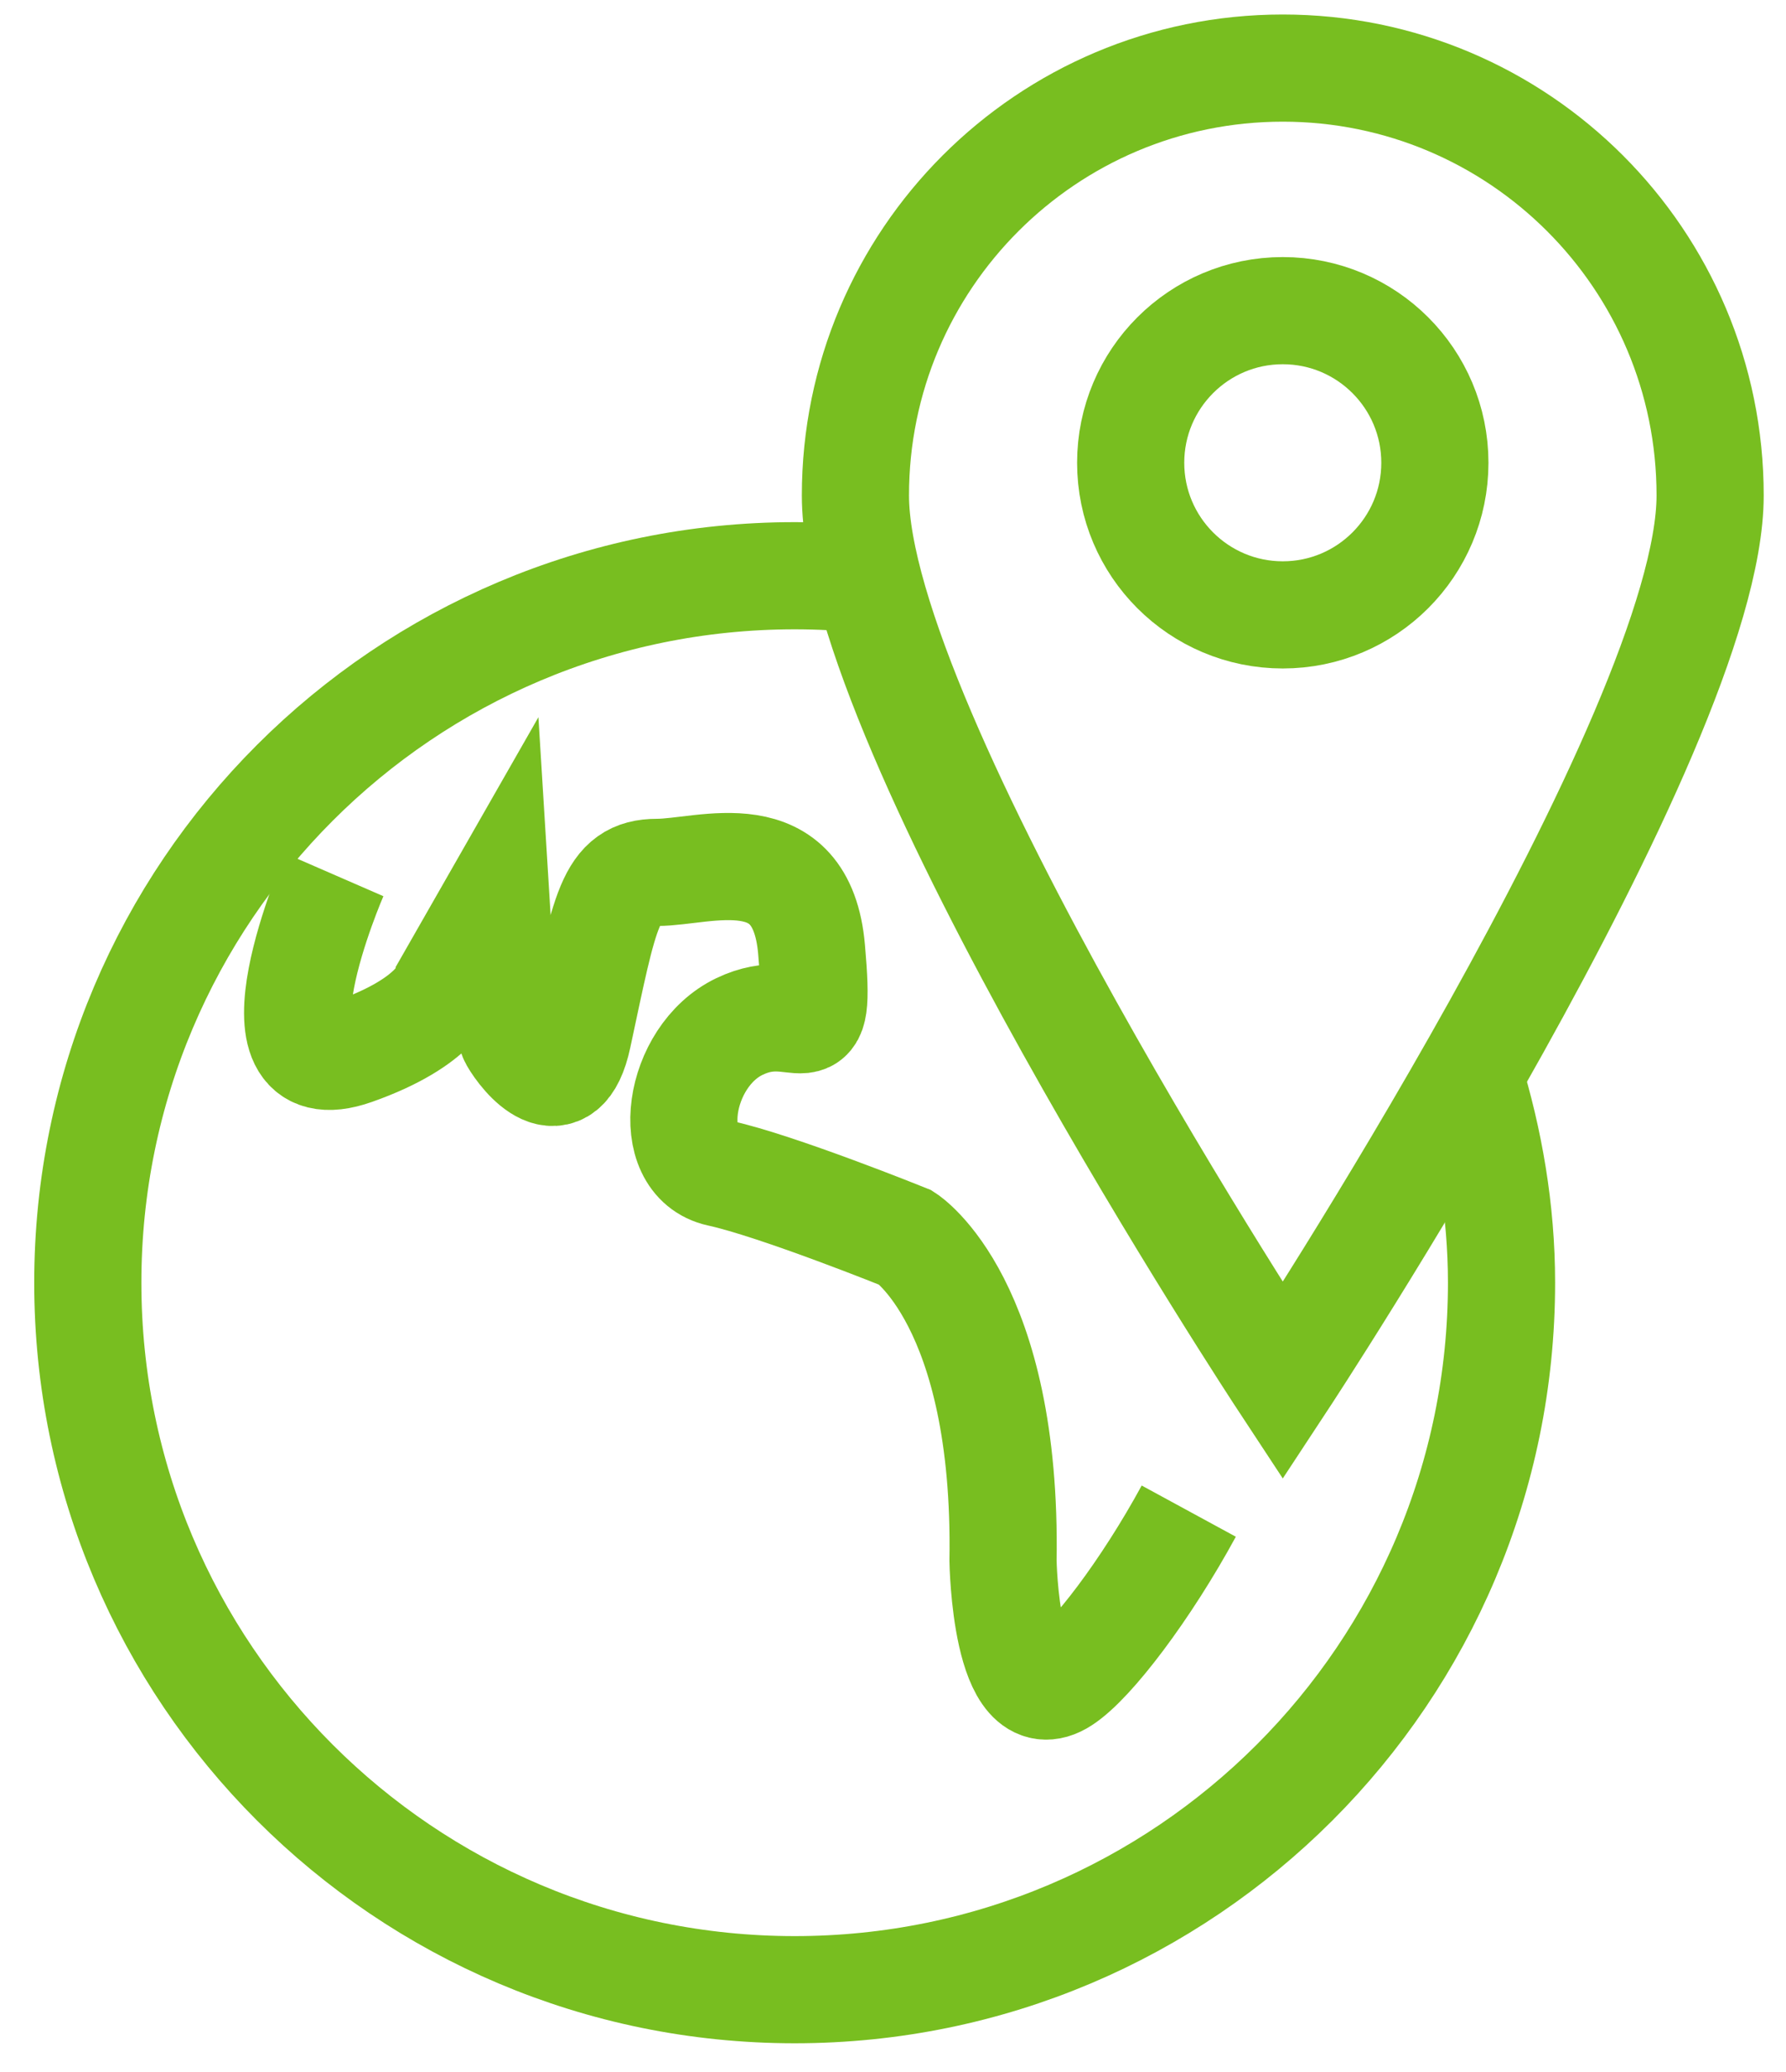
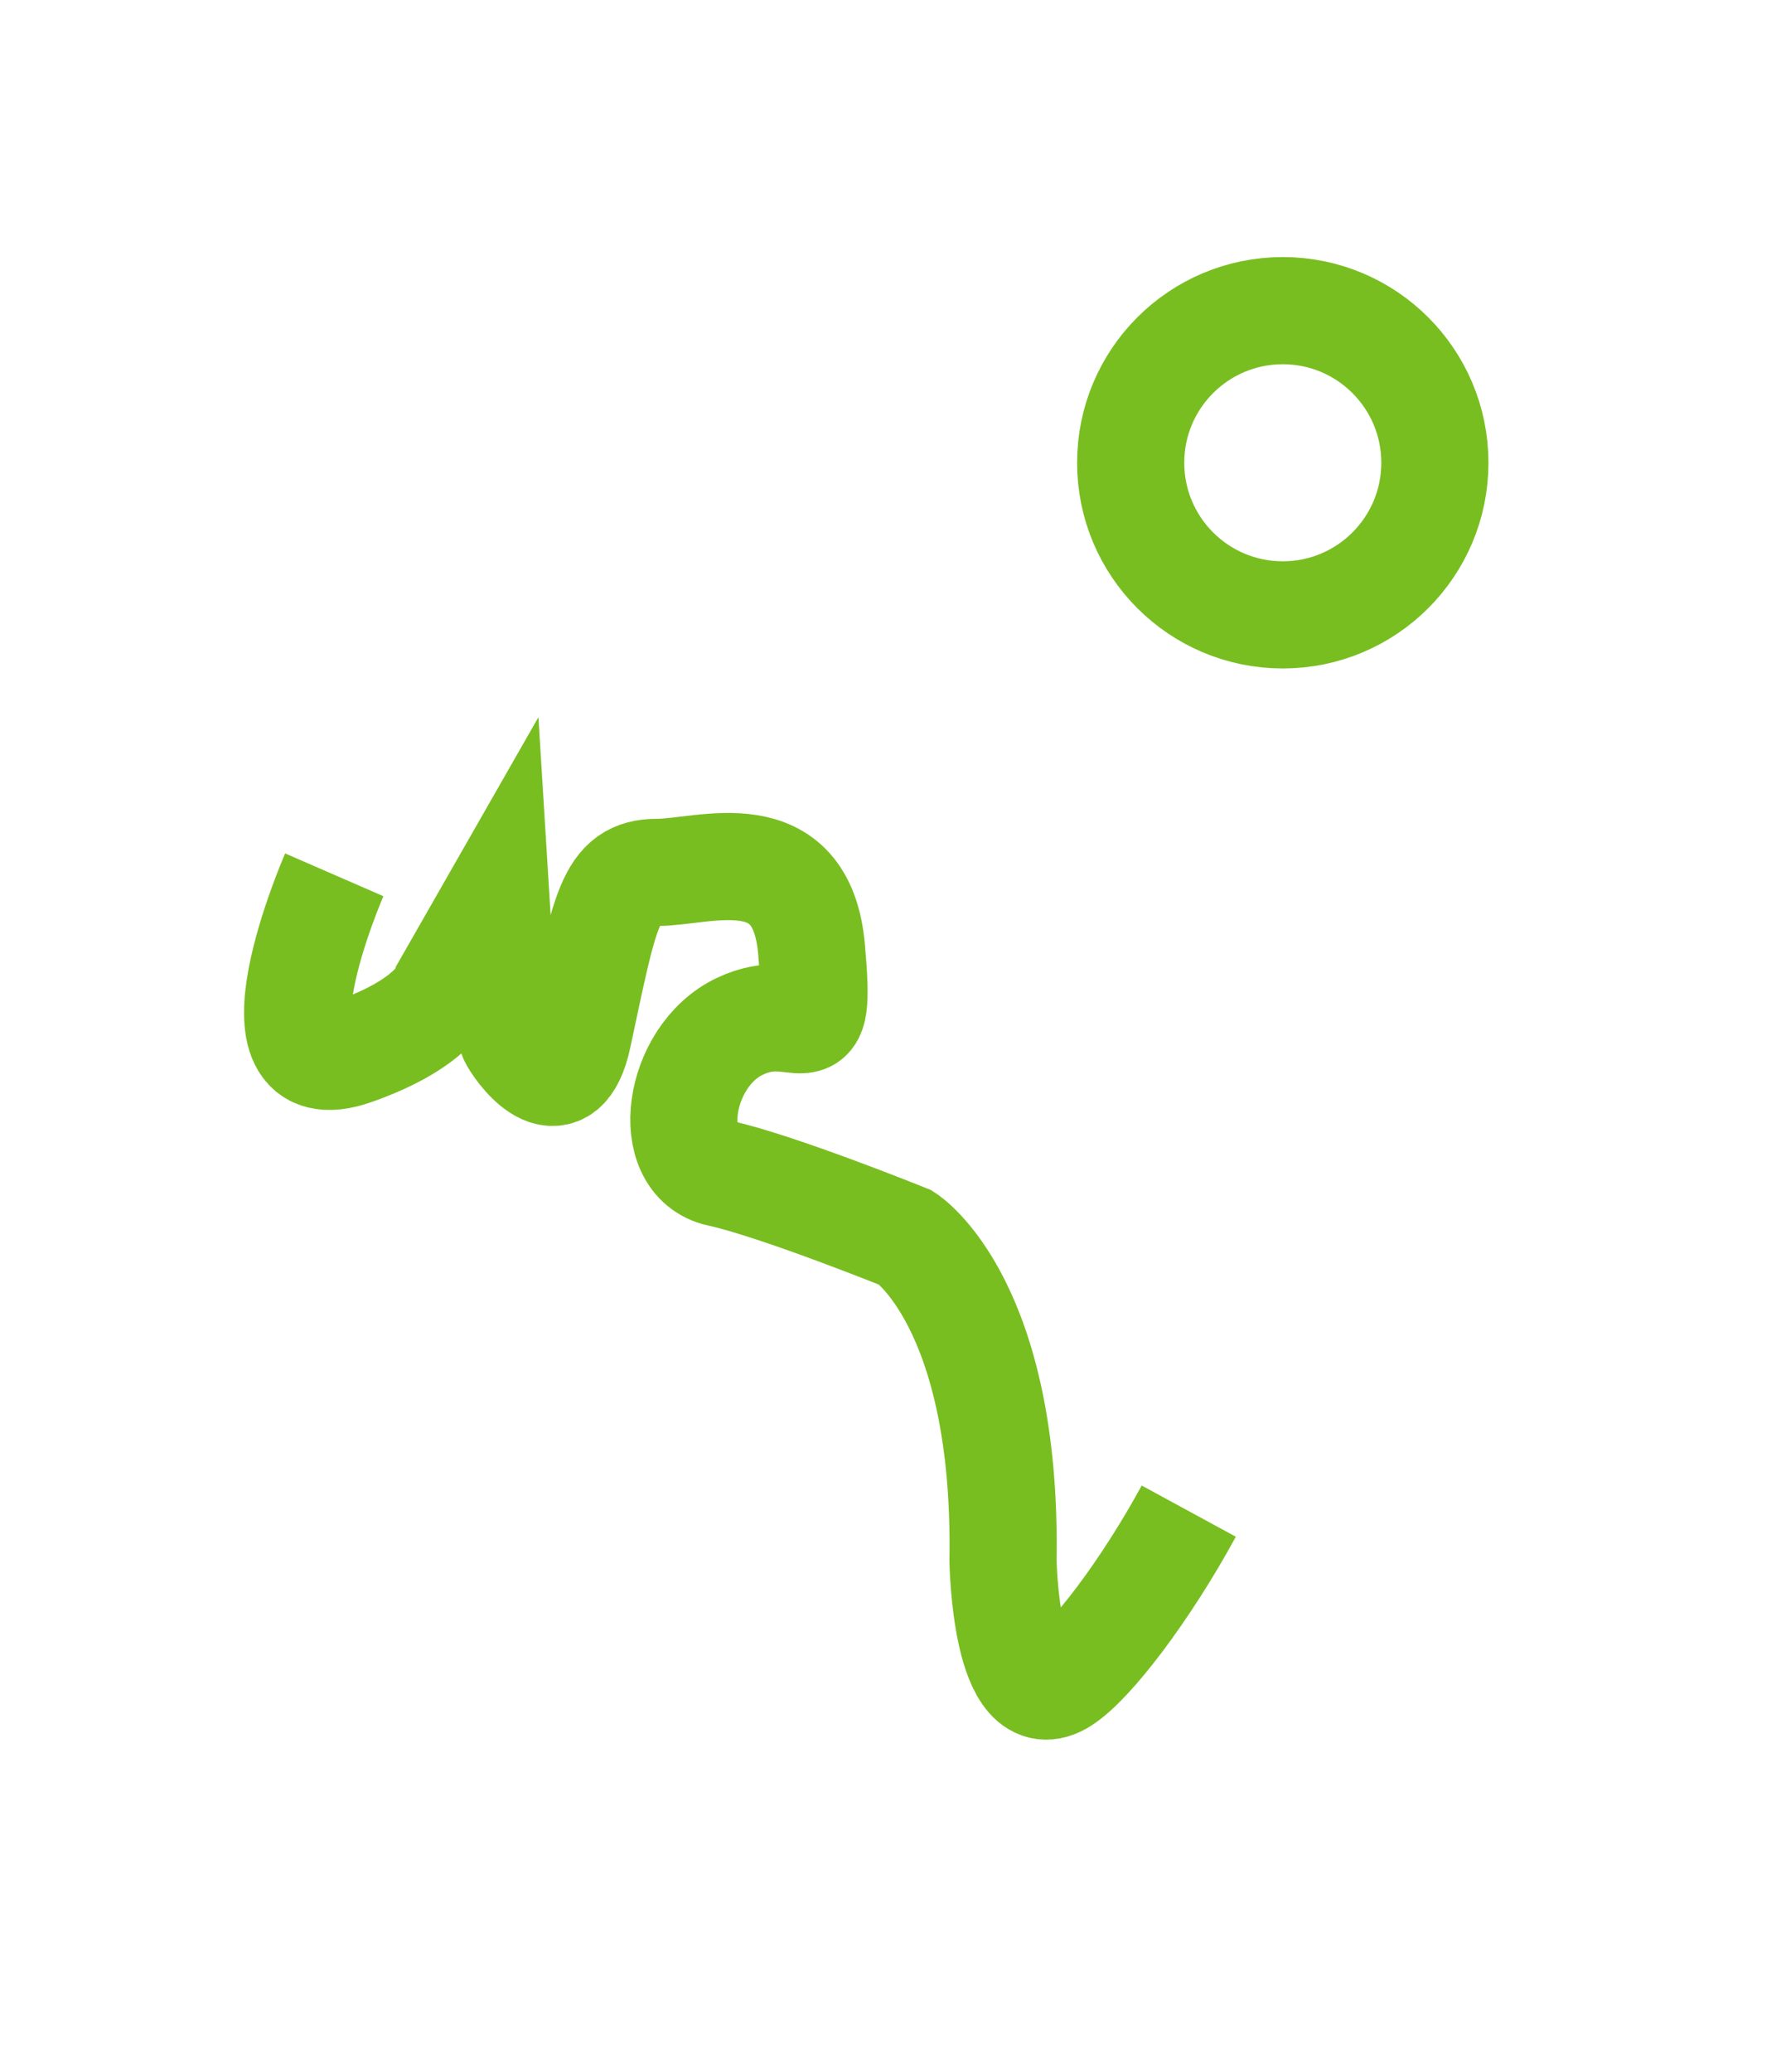
<svg xmlns="http://www.w3.org/2000/svg" width="25px" height="29px" viewBox="0 0 25 29" version="1.1">
  <title>Icons/Visual Icons/ Map Travel Destination Location World</title>
  <g id="01---Private-Clients" stroke="none" stroke-width="1" fill="none" fill-rule="evenodd">
    <g id="Group" transform="translate(-4, -1)" stroke="#78BE20" stroke-width="1.5">
      <g id="thin-0546_map_travel_destination_location_world" transform="translate(4, 1)">
        <g id="Group" transform="translate(0.6, 0)">
-           <path d="M19.962,15.035 C20.246,15.957 20.418,16.937 20.418,17.953 C20.418,23.417 15.989,27.848 10.524,27.848 C5.059,27.848 0.629,23.417 0.629,17.953 C0.629,12.489 5.059,8.058 10.524,8.058 C10.865,8.058 11.205,8.076 11.538,8.11" id="Shape" />
          <path d="M4.079,12.244 C4.079,12.244 2.757,15.28 4.358,14.715 C5.541,14.297 5.645,13.81 5.645,13.81 L6.341,12.592 C6.341,12.592 6.445,14.297 6.585,14.541 C6.724,14.784 7.281,15.48 7.489,14.506 C7.873,12.715 7.938,12.21 8.599,12.21 C9.26,12.21 10.621,11.687 10.76,13.288 C10.9,14.889 10.621,13.949 9.751,14.367 C8.881,14.784 8.673,16.246 9.473,16.42 C10.273,16.594 12.083,17.324 12.083,17.324 C12.083,17.324 13.5,18.233 13.44,21.848 C13.44,21.848 13.475,24.04 14.275,23.518 C14.681,23.254 15.444,22.246 16.04,21.15" id="Shape" />
-           <path d="M23.338,6.934 C23.338,10.238 17.356,19.328 17.356,19.328 C17.356,19.328 11.374,10.238 11.374,6.934 C11.374,3.631 14.052,0.953 17.356,0.953 C20.66,0.953 23.338,3.631 23.338,6.934 L23.338,6.934 Z" id="Shape" />
          <circle id="Oval" cx="17.356" cy="6.477" r="2.129" />
        </g>
      </g>
    </g>
  </g>
</svg>